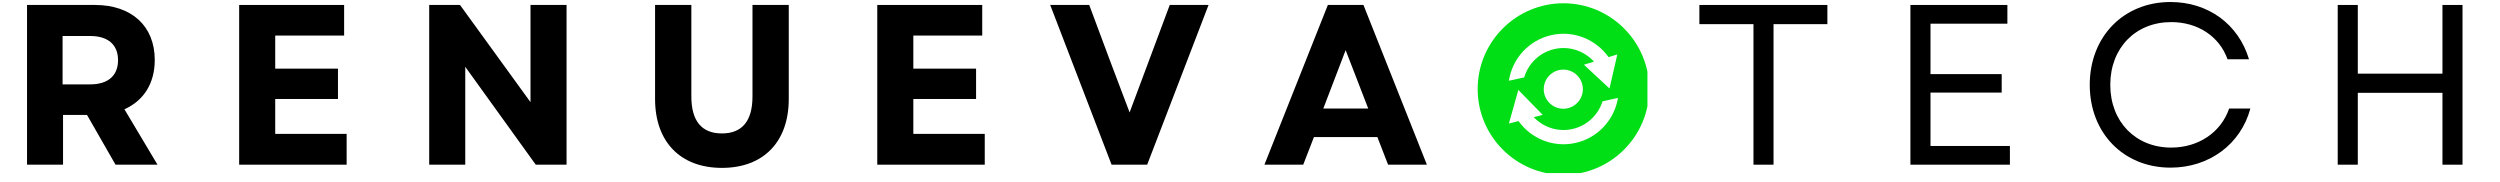
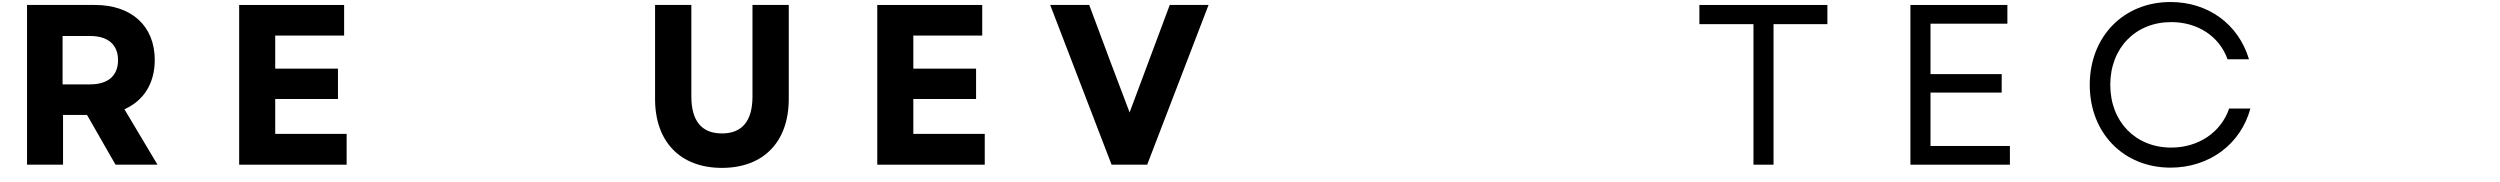
<svg xmlns="http://www.w3.org/2000/svg" version="1.0" preserveAspectRatio="xMidYMid meet" height="43" viewBox="0 0 442.5 32.25" zoomAndPan="magnify" width="590">
  <defs>
    <g />
    <clipPath id="b400b7c871">
      <path clip-rule="nonzero" d="M 4.785 0 L 28 0 L 28 30 L 4.785 30 Z M 4.785 0" />
    </clipPath>
    <clipPath id="a03aa7e617">
-       <path clip-rule="nonzero" d="M 261.547 0.578 L 291.598 0.578 L 291.598 30.629 L 261.547 30.629 Z M 261.547 0.578" />
-     </clipPath>
+       </clipPath>
  </defs>
  <g clip-path="url(#b400b7c871)">
    <g fill-opacity="1" fill="#000000">
      <g transform="translate(1.346, 29.149)">
        <g>
          <path d="M 3.391 0 L 9.812 0 L 9.812 -8.805 L 14.055 -8.805 L 19.102 0 L 26.531 0 L 20.676 -9.812 C 24.066 -11.309 26.047 -14.375 26.047 -18.535 C 26.047 -24.555 21.93 -28.27 15.465 -28.27 L 3.391 -28.27 Z M 9.73 -14.215 L 9.73 -22.777 L 14.617 -22.777 C 17.77 -22.777 19.547 -21.242 19.547 -18.496 C 19.547 -15.75 17.77 -14.215 14.617 -14.215 Z M 9.73 -14.215" />
        </g>
      </g>
    </g>
  </g>
  <g fill-opacity="1" fill="#000000">
    <g transform="translate(38.941, 29.149)">
      <g>
        <path d="M 3.391 0 L 22.414 0 L 22.414 -5.453 L 9.773 -5.453 L 9.773 -11.629 L 20.879 -11.629 L 20.879 -17 L 9.773 -17 L 9.773 -22.855 L 21.969 -22.855 L 21.969 -28.27 L 3.391 -28.27 Z M 3.391 0" />
      </g>
    </g>
  </g>
  <g fill-opacity="1" fill="#000000">
    <g transform="translate(72.578, 29.149)">
      <g>
-         <path d="M 3.391 0 L 9.773 0 L 9.773 -17.324 L 22.25 0 L 27.703 0 L 27.703 -28.27 L 21.32 -28.27 L 21.32 -11.066 L 8.844 -28.27 L 3.391 -28.27 Z M 3.391 0" />
-       </g>
+         </g>
    </g>
  </g>
  <g fill-opacity="1" fill="#000000">
    <g transform="translate(112.838, 29.149)">
      <g>
        <path d="M 14.941 0.566 C 22.293 0.566 26.773 -4.039 26.773 -11.629 L 26.773 -28.27 L 20.352 -28.27 L 20.352 -12.074 C 20.352 -7.754 18.535 -5.531 14.941 -5.531 C 11.348 -5.531 9.531 -7.754 9.531 -12.074 L 9.531 -28.27 L 3.109 -28.27 L 3.109 -11.629 C 3.109 -4.039 7.594 0.566 14.941 0.566 Z M 14.941 0.566" />
      </g>
    </g>
  </g>
  <g fill-opacity="1" fill="#000000">
    <g transform="translate(151.886, 29.149)">
      <g>
        <path d="M 3.391 0 L 22.414 0 L 22.414 -5.453 L 9.773 -5.453 L 9.773 -11.629 L 20.879 -11.629 L 20.879 -17 L 9.773 -17 L 9.773 -22.855 L 21.969 -22.855 L 21.969 -28.27 L 3.391 -28.27 Z M 3.391 0" />
      </g>
    </g>
  </g>
  <g fill-opacity="1" fill="#000000">
    <g transform="translate(185.523, 29.149)">
      <g>
        <path d="M 11.227 0 L 17.527 0 L 28.391 -28.27 L 21.523 -28.27 L 14.418 -9.246 L 11.023 -18.211 L 7.27 -28.27 L 0.363 -28.27 Z M 11.227 0" />
      </g>
    </g>
  </g>
  <g fill-opacity="1" fill="#000000">
    <g transform="translate(223.441, 29.149)">
      <g>
-         <path d="M 0.363 0 L 7.23 0 L 9.125 -4.887 L 20.352 -4.887 L 22.25 0 L 29.117 0 L 17.891 -28.27 L 11.59 -28.27 Z M 10.781 -9.934 L 14.738 -20.273 L 18.738 -9.934 Z M 10.781 -9.934" />
-       </g>
+         </g>
    </g>
  </g>
  <g fill-opacity="1" fill="#000000">
    <g transform="translate(262.09, 29.149)">
      <g />
    </g>
  </g>
  <g fill-opacity="1" fill="#000000">
    <g transform="translate(280.747, 29.149)">
      <g />
    </g>
  </g>
  <g fill-opacity="1" fill="#000000">
    <g transform="translate(299.419, 29.149)">
      <g>
        <path d="M 10.945 0 L 14.496 0 L 14.496 -24.875 L 24.027 -24.875 L 24.027 -28.27 L 1.371 -28.27 L 1.371 -24.875 L 10.945 -24.875 Z M 10.945 0" />
      </g>
    </g>
  </g>
  <g fill-opacity="1" fill="#000000">
    <g transform="translate(334.026, 29.149)">
      <g>
        <path d="M 4.117 0 L 21.727 0 L 21.727 -3.312 L 7.672 -3.312 L 7.672 -12.762 L 20.273 -12.762 L 20.273 -16.031 L 7.672 -16.031 L 7.672 -24.957 L 21.281 -24.957 L 21.281 -28.27 L 4.117 -28.27 Z M 4.117 0" />
      </g>
    </g>
  </g>
  <g fill-opacity="1" fill="#000000">
    <g transform="translate(367.542, 29.149)">
      <g>
        <path d="M 16.637 0.523 C 23.504 0.523 29.074 -3.633 30.773 -9.934 L 27.016 -9.934 C 25.562 -5.695 21.566 -3.027 16.758 -3.027 C 10.461 -3.027 5.977 -7.594 5.977 -14.133 C 5.977 -20.676 10.461 -25.238 16.758 -25.238 C 21.441 -25.238 25.281 -22.734 26.734 -18.656 L 30.531 -18.656 C 28.672 -24.875 23.301 -28.793 16.637 -28.793 C 8.32 -28.793 2.344 -22.656 2.344 -14.133 C 2.344 -5.613 8.32 0.523 16.637 0.523 Z M 16.637 0.523" />
      </g>
    </g>
  </g>
  <g fill-opacity="1" fill="#000000">
    <g transform="translate(409.659, 29.149)">
      <g>
-         <path d="M 22.656 0 L 26.207 0 L 26.207 -28.27 L 22.656 -28.27 L 22.656 -16.113 L 7.672 -16.113 L 7.672 -28.27 L 4.117 -28.27 L 4.117 0 L 7.672 0 L 7.672 -12.719 L 22.656 -12.719 Z M 22.656 0" />
-       </g>
+         </g>
    </g>
  </g>
  <g clip-path="url(#a03aa7e617)">
    <path fill-rule="nonzero" fill-opacity="1" d="M 278.824 25.309 C 274.891 26.168 270.984 24.516 268.777 21.43 L 267.078 21.863 L 268.746 15.918 L 273.062 20.332 L 271.469 20.742 C 273.164 22.52 275.715 23.402 278.285 22.844 C 280.914 22.266 282.895 20.328 283.652 17.93 L 286.383 17.332 C 285.75 21.168 282.852 24.426 278.824 25.309 Z M 279.152 18.234 C 277.801 19.586 275.609 19.586 274.258 18.234 C 272.906 16.883 272.906 14.691 274.258 13.336 C 275.609 11.984 277.801 11.984 279.152 13.336 C 280.504 14.691 280.504 16.883 279.152 18.234 Z M 274.645 6.203 C 278.594 5.34 282.512 7.008 284.715 10.113 L 286.262 9.637 L 284.883 15.66 L 280.355 11.457 L 282.129 10.91 C 280.438 9.035 277.82 8.094 275.184 8.672 C 272.516 9.254 270.512 11.25 269.781 13.699 L 267.07 14.293 C 267.664 10.406 270.582 7.094 274.645 6.203 Z M 276.727 0.578 C 268.355 0.578 261.547 7.387 261.547 15.758 C 261.547 24.129 268.355 30.938 276.727 30.938 C 285.098 30.938 291.906 24.129 291.906 15.758 C 291.906 7.387 285.098 0.578 276.727 0.578" fill="#00df16" />
  </g>
</svg>